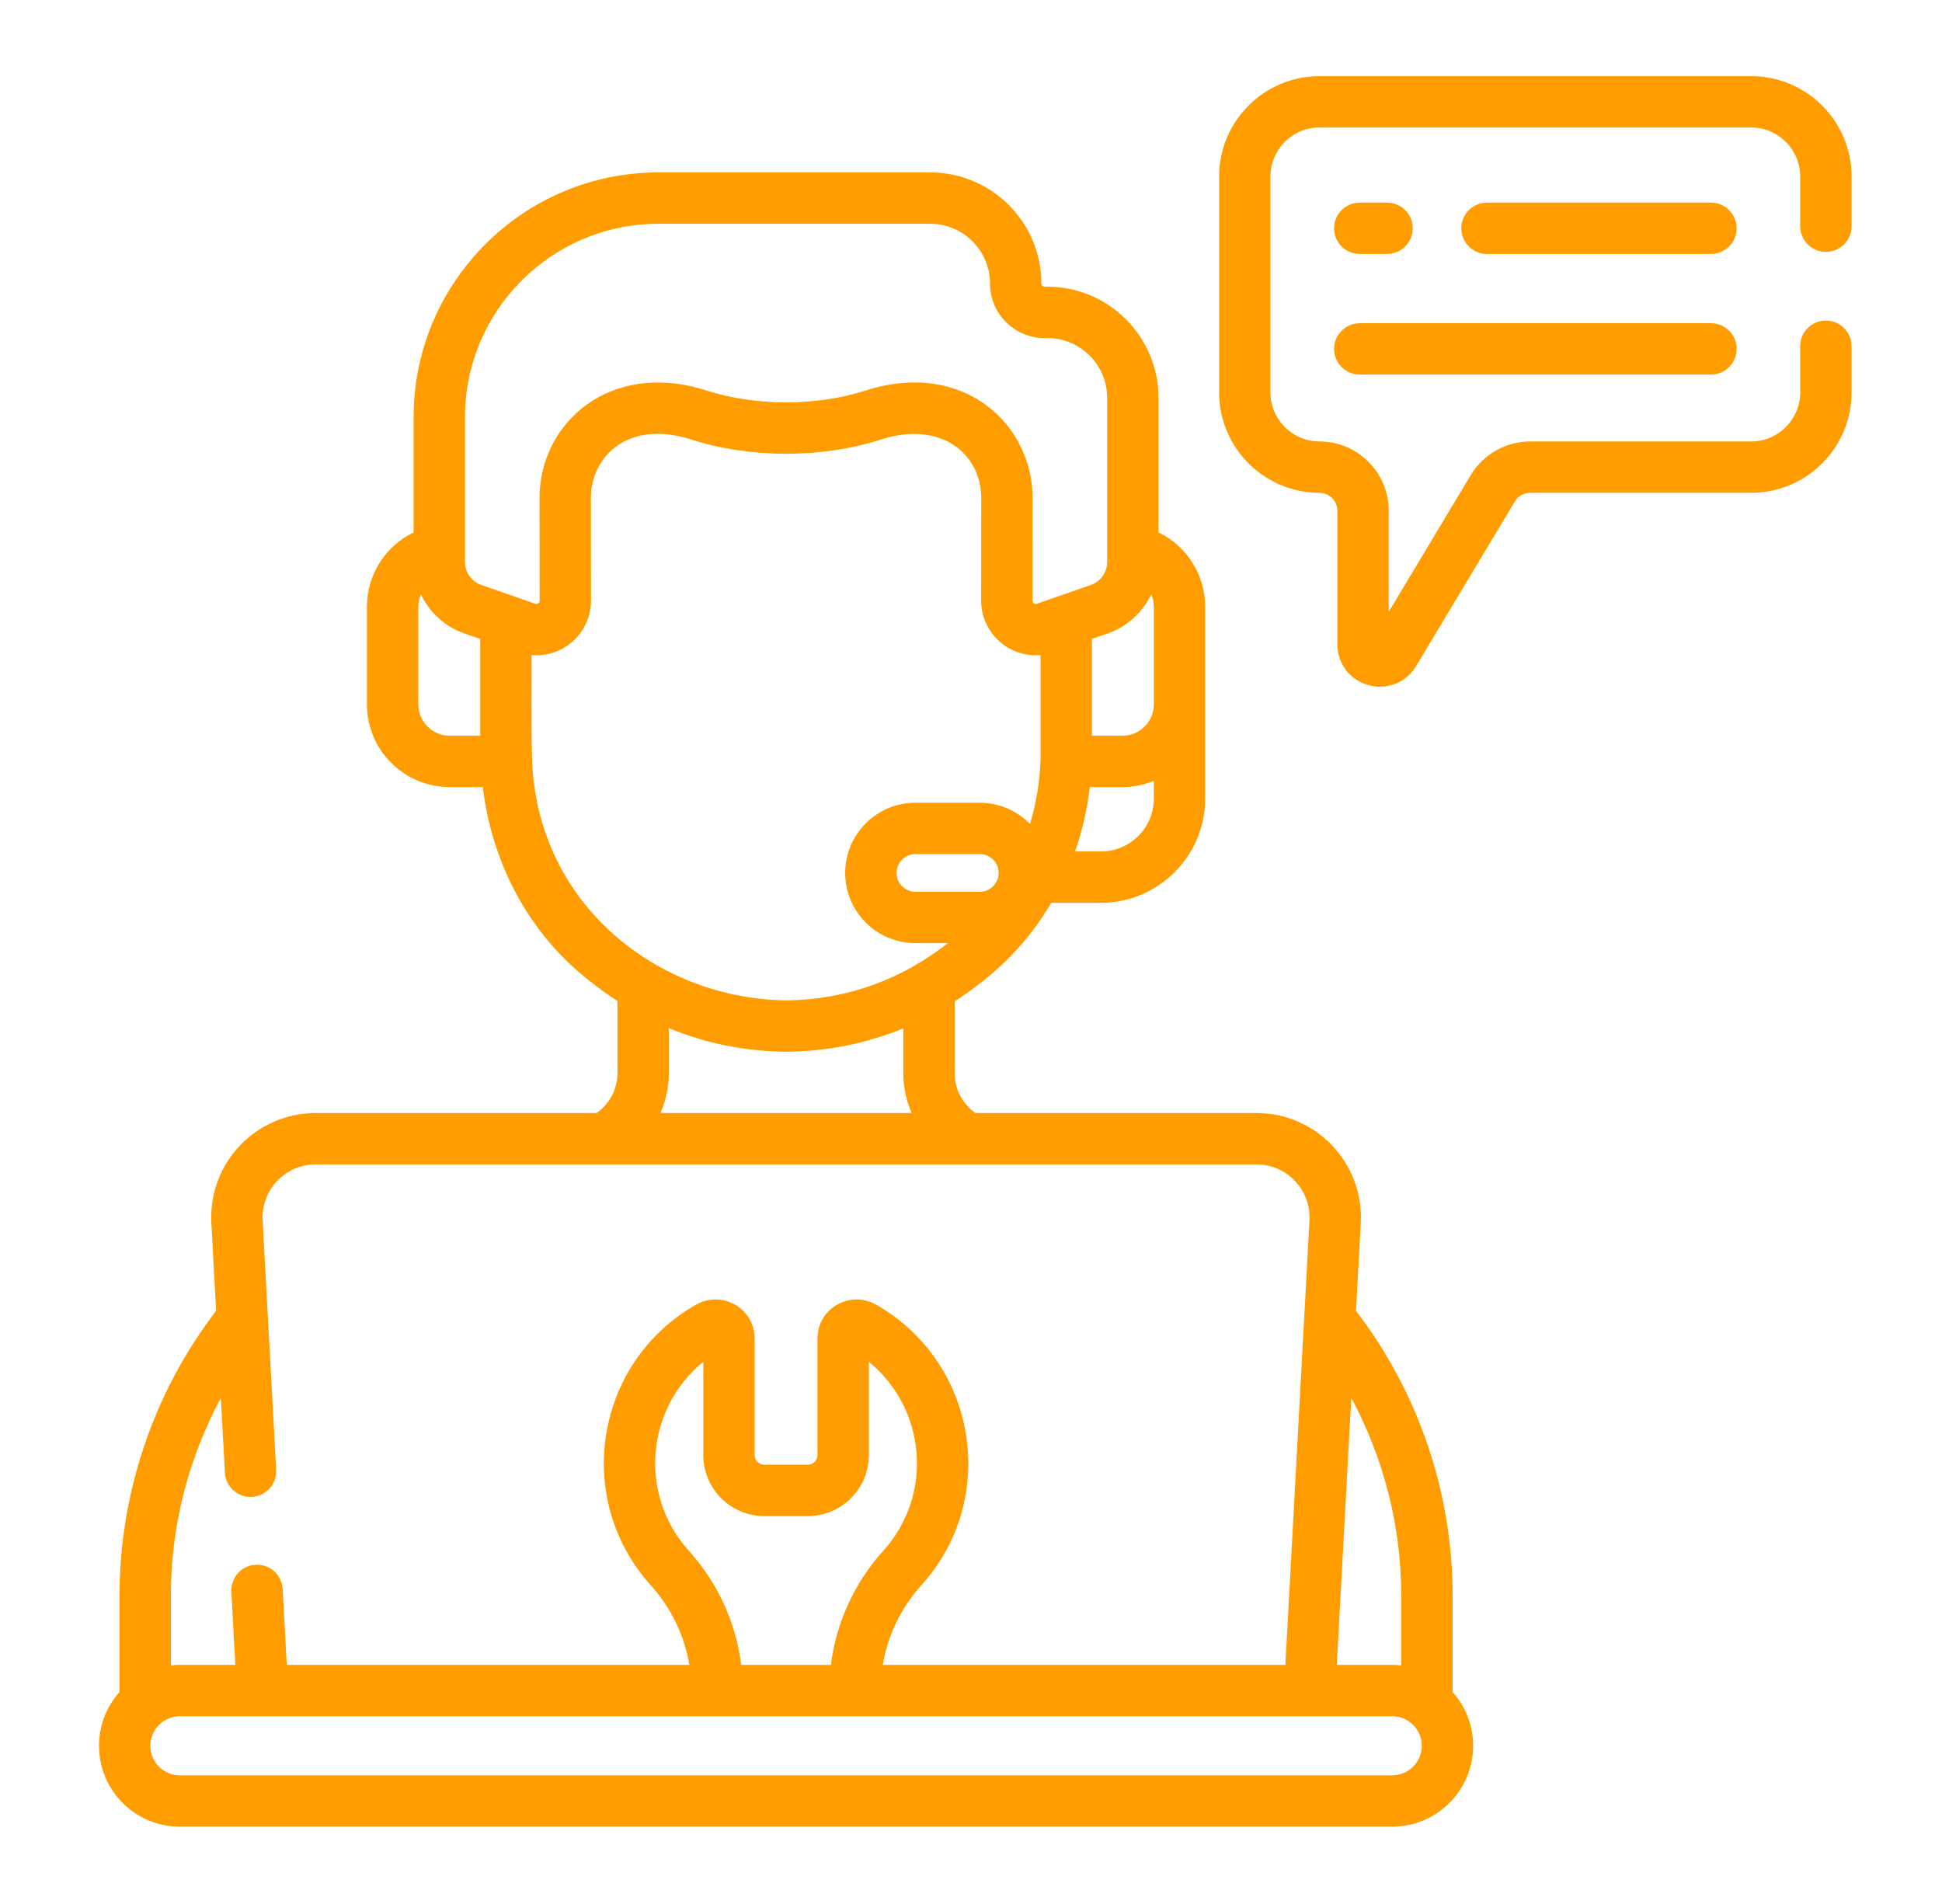
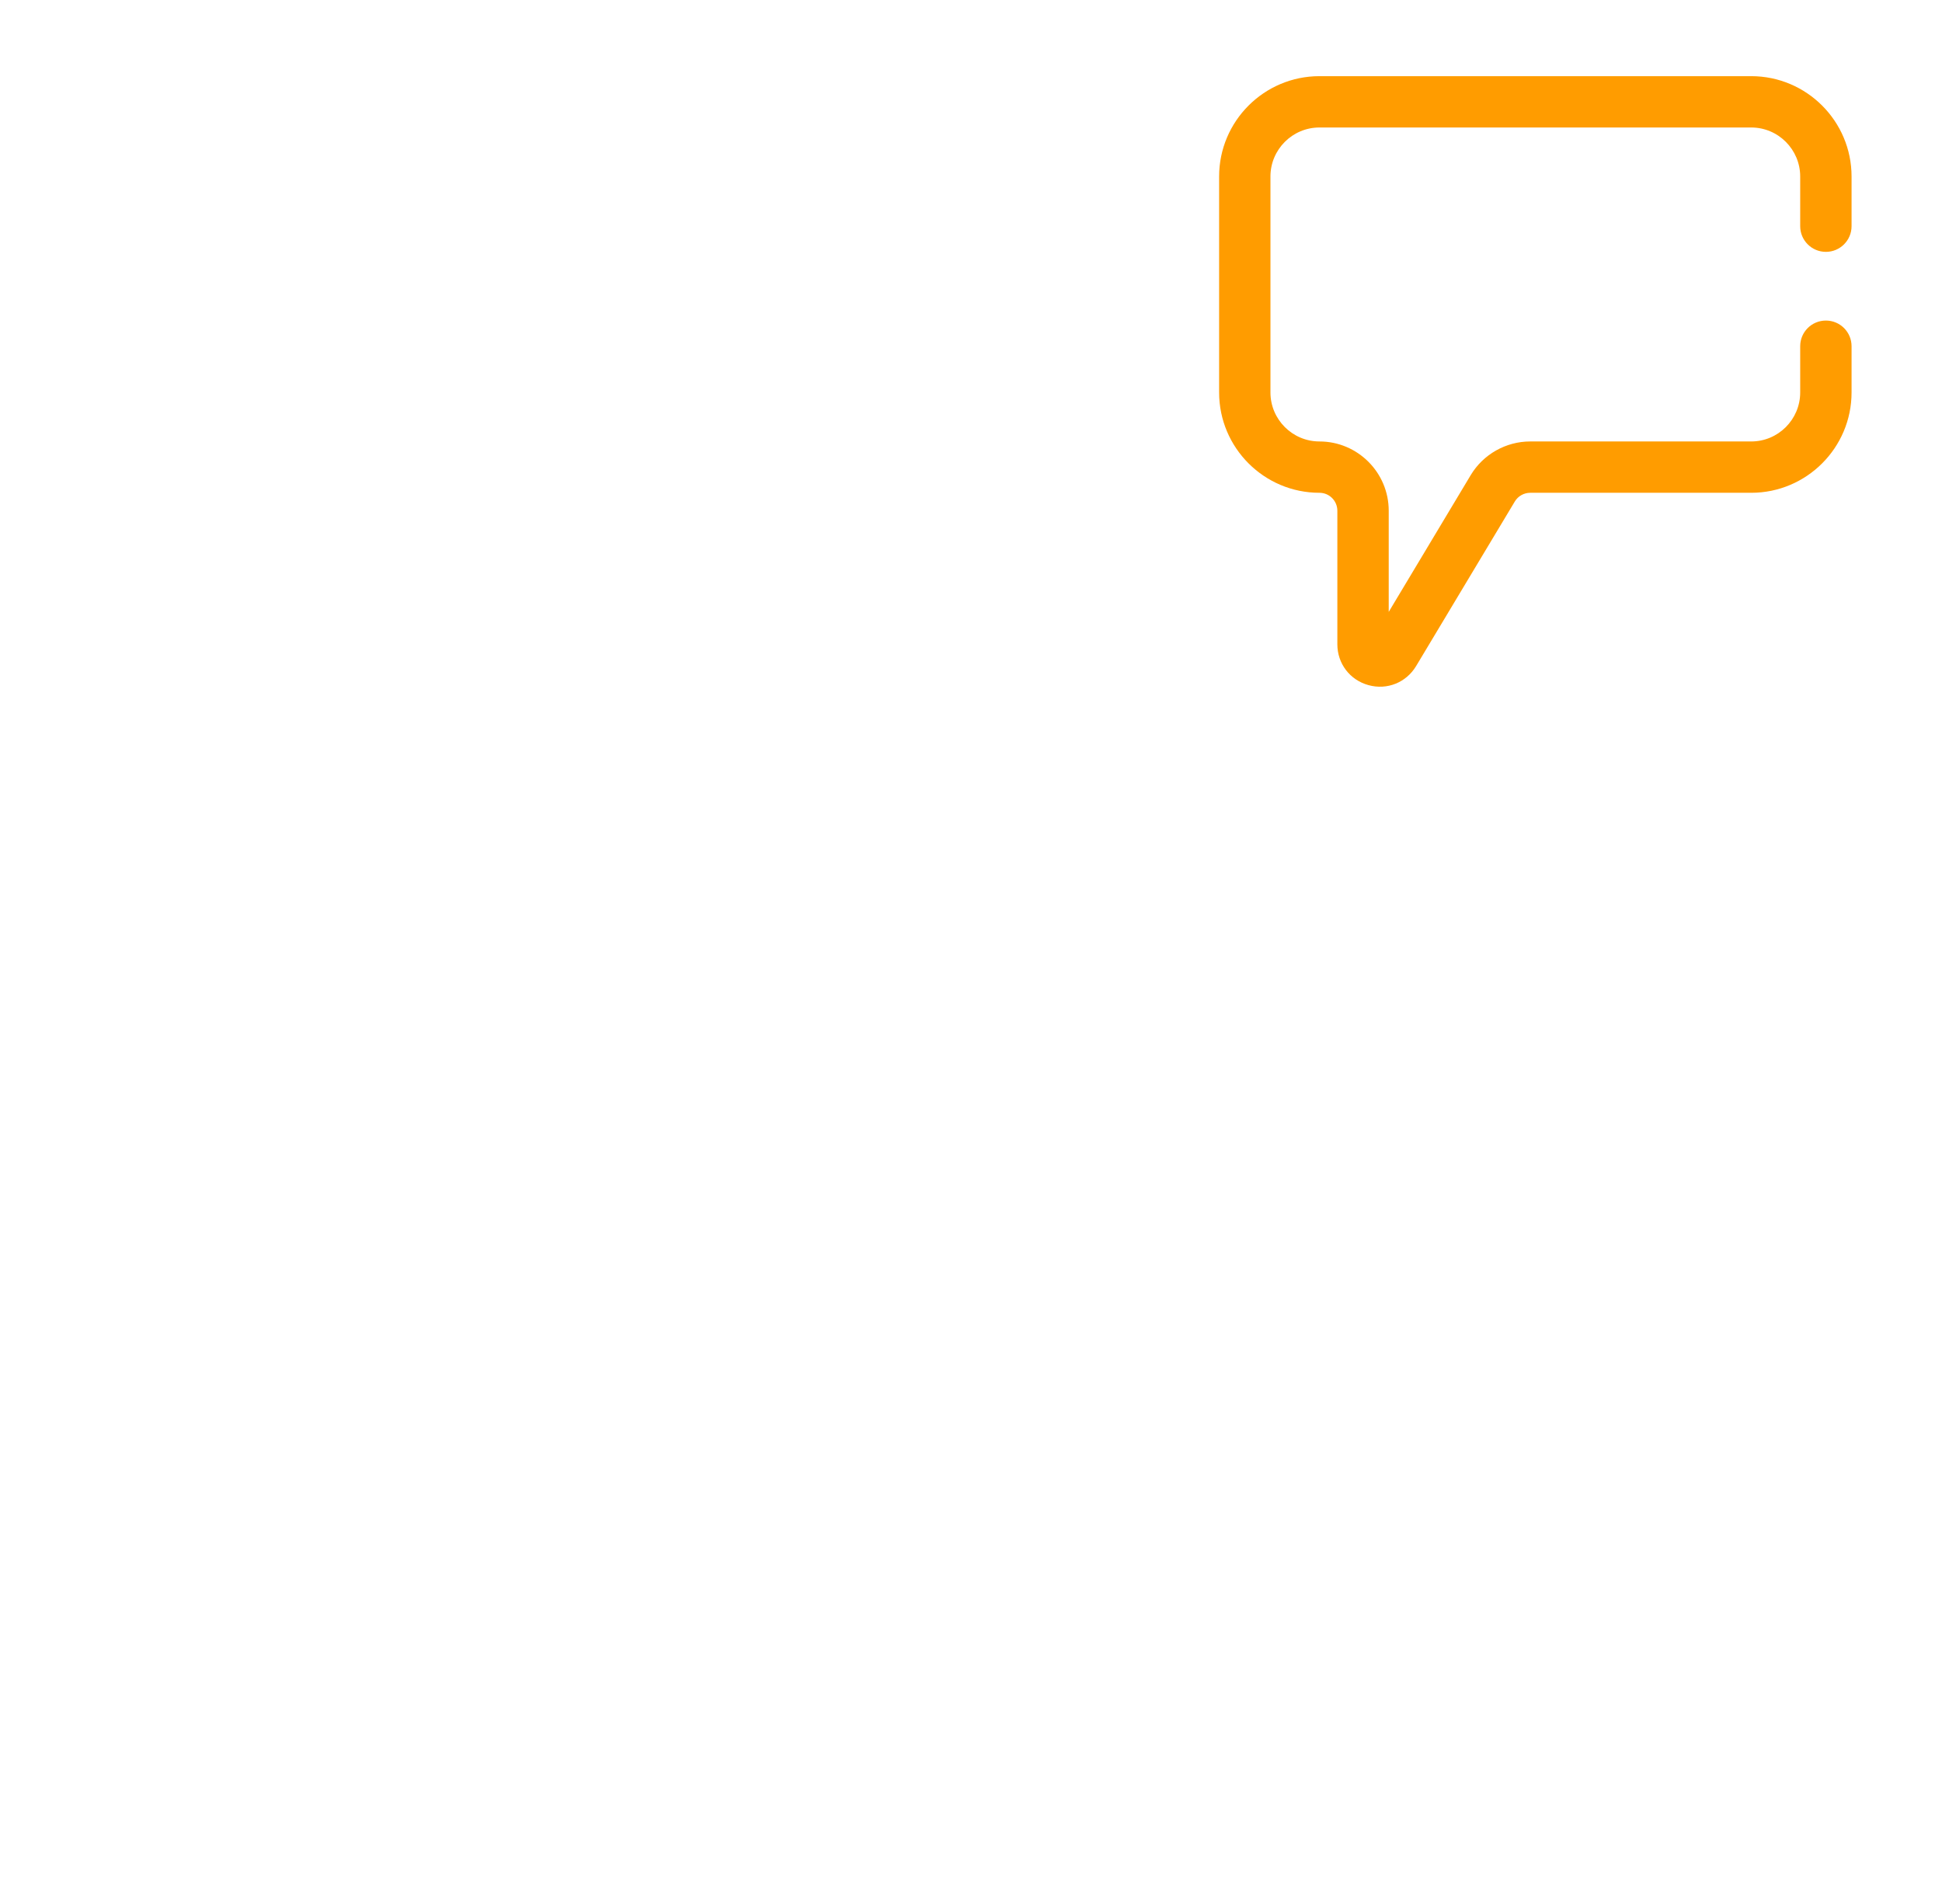
<svg xmlns="http://www.w3.org/2000/svg" width="51" height="50" viewBox="0 0 51 50" fill="none">
-   <path d="M44.933 5.321H39.05C38.678 5.321 38.376 5.623 38.376 5.995C38.376 6.367 38.678 6.669 39.05 6.669H44.933C45.305 6.669 45.607 6.367 45.607 5.995C45.607 5.623 45.305 5.321 44.933 5.321Z" fill="#FF9C00" />
-   <path d="M35.709 6.669H36.426C36.799 6.669 37.101 6.367 37.101 5.995C37.101 5.623 36.799 5.321 36.426 5.321H35.709C35.337 5.321 35.035 5.623 35.035 5.995C35.035 6.367 35.337 6.669 35.709 6.669Z" fill="#FF9C00" />
-   <path d="M35.709 9.836H44.933C45.305 9.836 45.607 9.534 45.607 9.162C45.607 8.79 45.305 8.488 44.933 8.488H35.709C35.337 8.488 35.035 8.79 35.035 9.162C35.035 9.534 35.337 9.836 35.709 9.836Z" fill="#FF9C00" />
-   <path d="M38.148 41.894C38.148 39.2 37.248 36.558 35.611 34.424L35.736 32.122C35.821 30.555 34.577 29.229 32.996 29.229H25.616C25.276 28.989 25.07 28.6 25.07 28.179V26.297C26.215 25.556 27.018 24.713 27.608 23.708H28.913C30.422 23.708 31.65 22.48 31.65 20.971V15.936C31.65 15.086 31.159 14.336 30.424 13.981V10.447C30.424 8.838 29.115 7.529 27.507 7.529H27.431C27.385 7.529 27.348 7.492 27.348 7.446C27.348 5.837 26.039 4.528 24.43 4.528H17.29C13.746 4.528 10.862 7.412 10.862 10.956V13.981C10.127 14.336 9.636 15.086 9.636 15.936V18.496C9.636 19.695 10.611 20.669 11.809 20.669H12.679C12.905 22.575 13.798 24.315 15.198 25.525C15.527 25.808 15.867 26.062 16.216 26.289V28.179C16.216 28.599 16.009 28.988 15.668 29.229H8.291C6.722 29.229 5.465 30.543 5.551 32.122L5.676 34.423C4.038 36.558 3.139 39.2 3.139 41.894V44.433C2.804 44.809 2.6 45.303 2.6 45.845C2.6 47.017 3.552 47.969 4.724 47.969H36.563C37.734 47.969 38.687 47.016 38.687 45.845C38.687 45.303 38.483 44.809 38.148 44.433V41.894ZM36.799 41.894V43.735C36.721 43.726 36.643 43.721 36.563 43.721H35.106L35.487 36.711C36.34 38.295 36.799 40.081 36.799 41.894ZM30.233 15.607C30.277 15.708 30.302 15.819 30.302 15.936V18.497C30.302 18.951 29.932 19.321 29.477 19.321H28.676V16.779L29.091 16.635C29.605 16.456 30.009 16.078 30.233 15.607ZM25.731 23.418H24.039C23.767 23.418 23.545 23.196 23.545 22.924C23.545 22.651 23.767 22.429 24.039 22.429H25.731C26.004 22.429 26.226 22.651 26.226 22.924C26.226 23.196 26.004 23.418 25.731 23.418ZM28.913 22.36H28.232C28.421 21.819 28.552 21.252 28.622 20.669H29.477C29.769 20.669 30.047 20.611 30.302 20.506V20.971C30.302 21.737 29.679 22.36 28.913 22.36ZM12.211 10.956C12.211 8.156 14.489 5.877 17.29 5.877H24.43C25.296 5.877 25.999 6.581 25.999 7.446C25.999 8.236 26.642 8.878 27.431 8.878H27.507C28.372 8.878 29.076 9.582 29.076 10.447V14.759C29.076 15.03 28.904 15.272 28.648 15.361L27.231 15.855C27.174 15.875 27.115 15.834 27.115 15.772L27.117 13.093C27.126 11.138 25.295 9.432 22.73 10.256C21.439 10.671 19.843 10.669 18.557 10.256C16.018 9.44 14.161 11.115 14.169 13.091L14.172 15.772C14.172 15.834 14.112 15.875 14.056 15.855L12.639 15.361C12.383 15.272 12.211 15.03 12.211 14.759L12.211 10.956ZM10.985 18.497V15.936C10.985 15.819 11.01 15.708 11.054 15.607C11.277 16.078 11.681 16.456 12.196 16.635L12.611 16.779V19.321H11.809C11.355 19.321 10.985 18.951 10.985 18.497ZM13.972 19.891C13.949 19.004 13.963 18.064 13.959 17.202C14.001 17.206 14.043 17.208 14.084 17.208C14.886 17.208 15.522 16.556 15.521 15.77L15.517 13.087C15.513 11.992 16.495 11.01 18.144 11.54C19.708 12.042 21.584 12.041 23.142 11.54C24.714 11.035 25.774 11.924 25.769 13.089L25.766 15.77C25.765 16.606 26.48 17.276 27.327 17.202V19.945C27.308 20.528 27.212 21.097 27.049 21.637C26.714 21.294 26.247 21.081 25.731 21.081H24.039C23.023 21.081 22.196 21.907 22.196 22.924C22.196 23.94 23.023 24.767 24.039 24.767H24.896C23.651 25.738 22.235 26.245 20.679 26.271C17.275 26.244 14.069 23.729 13.972 19.891ZM17.565 28.179V26.999C18.539 27.403 19.579 27.612 20.677 27.62H20.682C20.685 27.62 20.689 27.62 20.692 27.62C21.761 27.603 22.773 27.396 23.722 27.005V28.179C23.722 28.547 23.799 28.903 23.941 29.229H17.345C17.487 28.903 17.565 28.547 17.565 28.179ZM5.8 36.711L5.906 38.672C5.927 39.044 6.245 39.33 6.616 39.309C6.988 39.289 7.273 38.971 7.253 38.599L6.897 32.049C6.854 31.252 7.486 30.578 8.291 30.578H32.996C33.794 30.578 34.433 31.246 34.389 32.049L33.756 43.721H23.183C23.312 42.951 23.659 42.227 24.193 41.633L24.213 41.612C26.253 39.329 25.643 35.759 23.005 34.26C22.328 33.875 21.468 34.355 21.468 35.152V38.211C21.468 38.351 21.354 38.465 21.214 38.465H20.073C19.932 38.465 19.818 38.351 19.818 38.211V35.152C19.818 34.356 18.96 33.874 18.282 34.26C15.636 35.763 15.038 39.334 17.076 41.614L17.093 41.633C17.627 42.227 17.974 42.951 18.103 43.721H7.531L7.423 41.728C7.403 41.356 7.085 41.071 6.713 41.092C6.341 41.112 6.056 41.429 6.076 41.801L6.181 43.721H4.724C4.644 43.721 4.565 43.726 4.487 43.735V41.894C4.487 40.081 4.947 38.295 5.8 36.711ZM19.465 43.721C19.327 42.617 18.854 41.574 18.096 40.731L18.079 40.713C16.777 39.256 16.951 37.003 18.47 35.76V38.211C18.47 39.095 19.189 39.814 20.073 39.814H21.214C22.098 39.814 22.817 39.095 22.817 38.211V35.76C24.326 36.994 24.519 39.246 23.206 40.715L23.191 40.731C22.433 41.574 21.959 42.617 21.821 43.721H19.465ZM36.563 46.621H4.724C4.296 46.621 3.948 46.273 3.948 45.845C3.948 45.418 4.296 45.07 4.724 45.07H36.563C36.991 45.07 37.339 45.418 37.339 45.845C37.339 46.273 36.991 46.621 36.563 46.621Z" fill="#FF9C00" />
  <path d="M47.951 6.614C48.323 6.614 48.625 6.312 48.625 5.94V4.635C48.625 3.182 47.443 2 45.99 2H34.651C33.198 2 32.016 3.182 32.016 4.635V10.306C32.016 11.759 33.198 12.941 34.651 12.941C34.91 12.941 35.121 13.152 35.121 13.412V16.919C35.121 17.426 35.449 17.857 35.938 17.992C36.429 18.128 36.93 17.923 37.189 17.492L39.781 13.17C39.865 13.029 40.02 12.941 40.185 12.941H45.99C47.443 12.941 48.625 11.759 48.625 10.306V9.092C48.625 8.719 48.323 8.418 47.951 8.418C47.578 8.418 47.276 8.719 47.276 9.092V10.306C47.276 11.015 46.699 11.593 45.99 11.593H40.185C39.549 11.593 38.951 11.931 38.624 12.476L36.47 16.069V13.412C36.47 12.409 35.654 11.593 34.651 11.593C33.941 11.593 33.364 11.015 33.364 10.306V4.635C33.364 3.926 33.941 3.348 34.651 3.348H45.99C46.699 3.348 47.276 3.926 47.276 4.635V5.94C47.276 6.312 47.578 6.614 47.951 6.614Z" fill="#FF9C00" />
</svg>